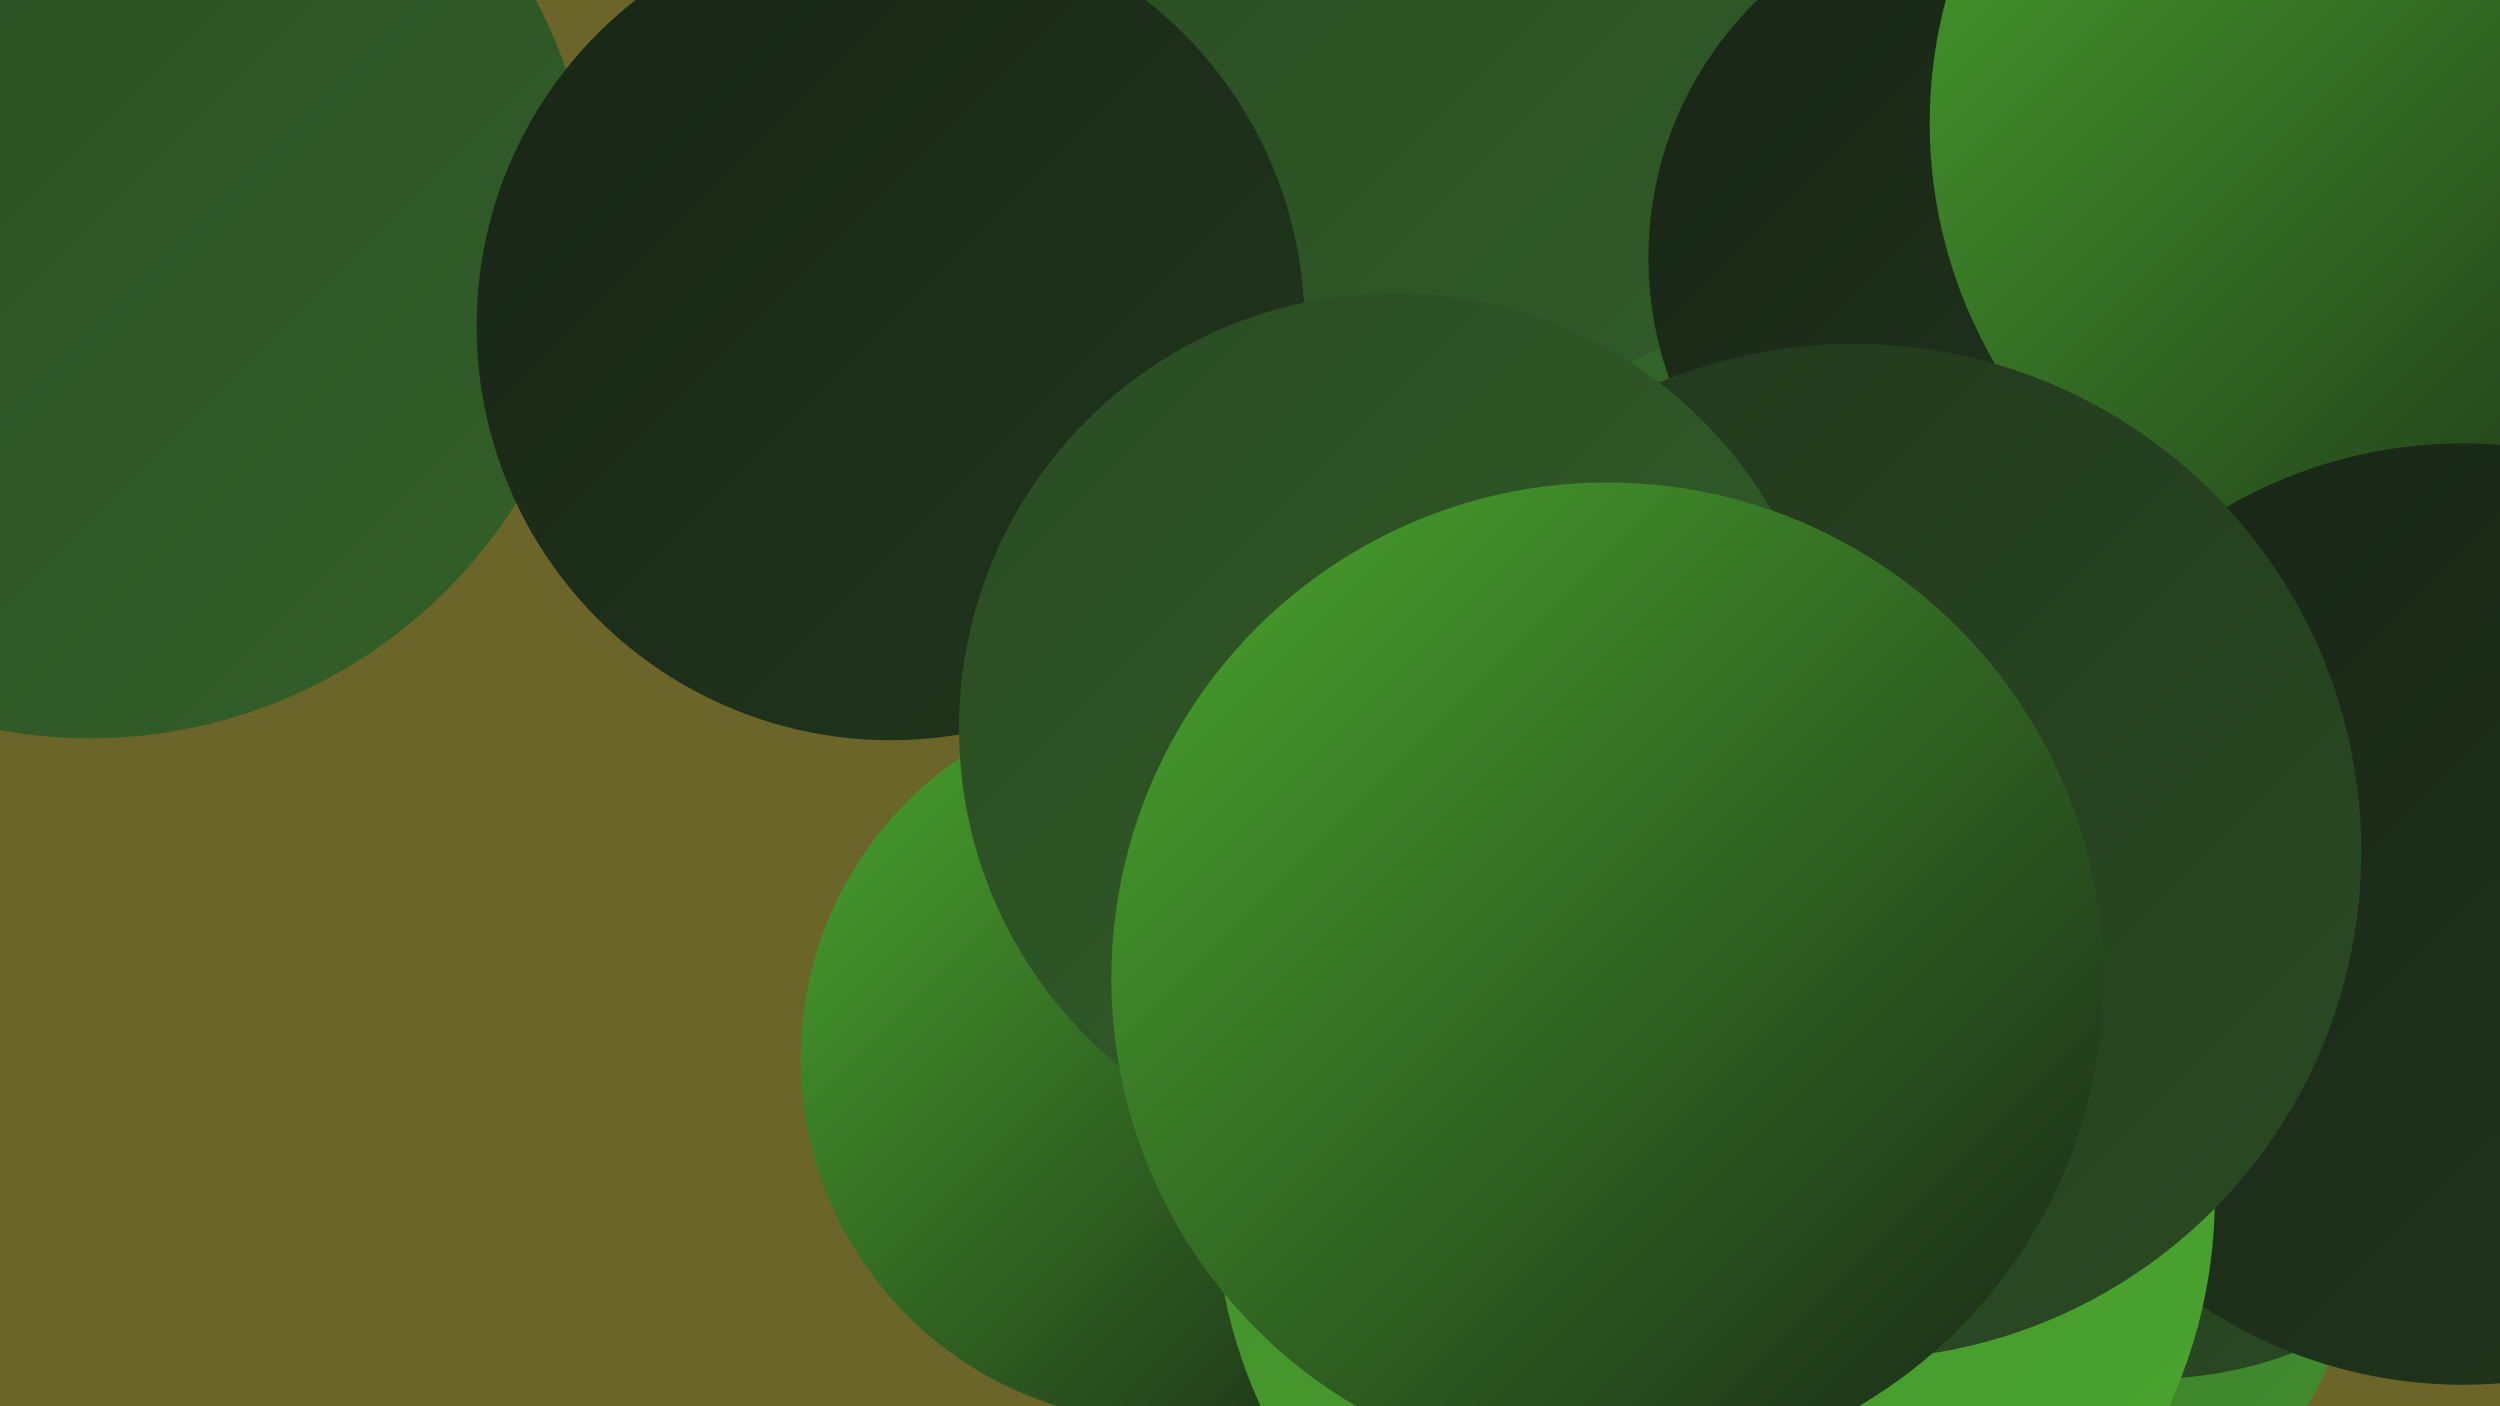
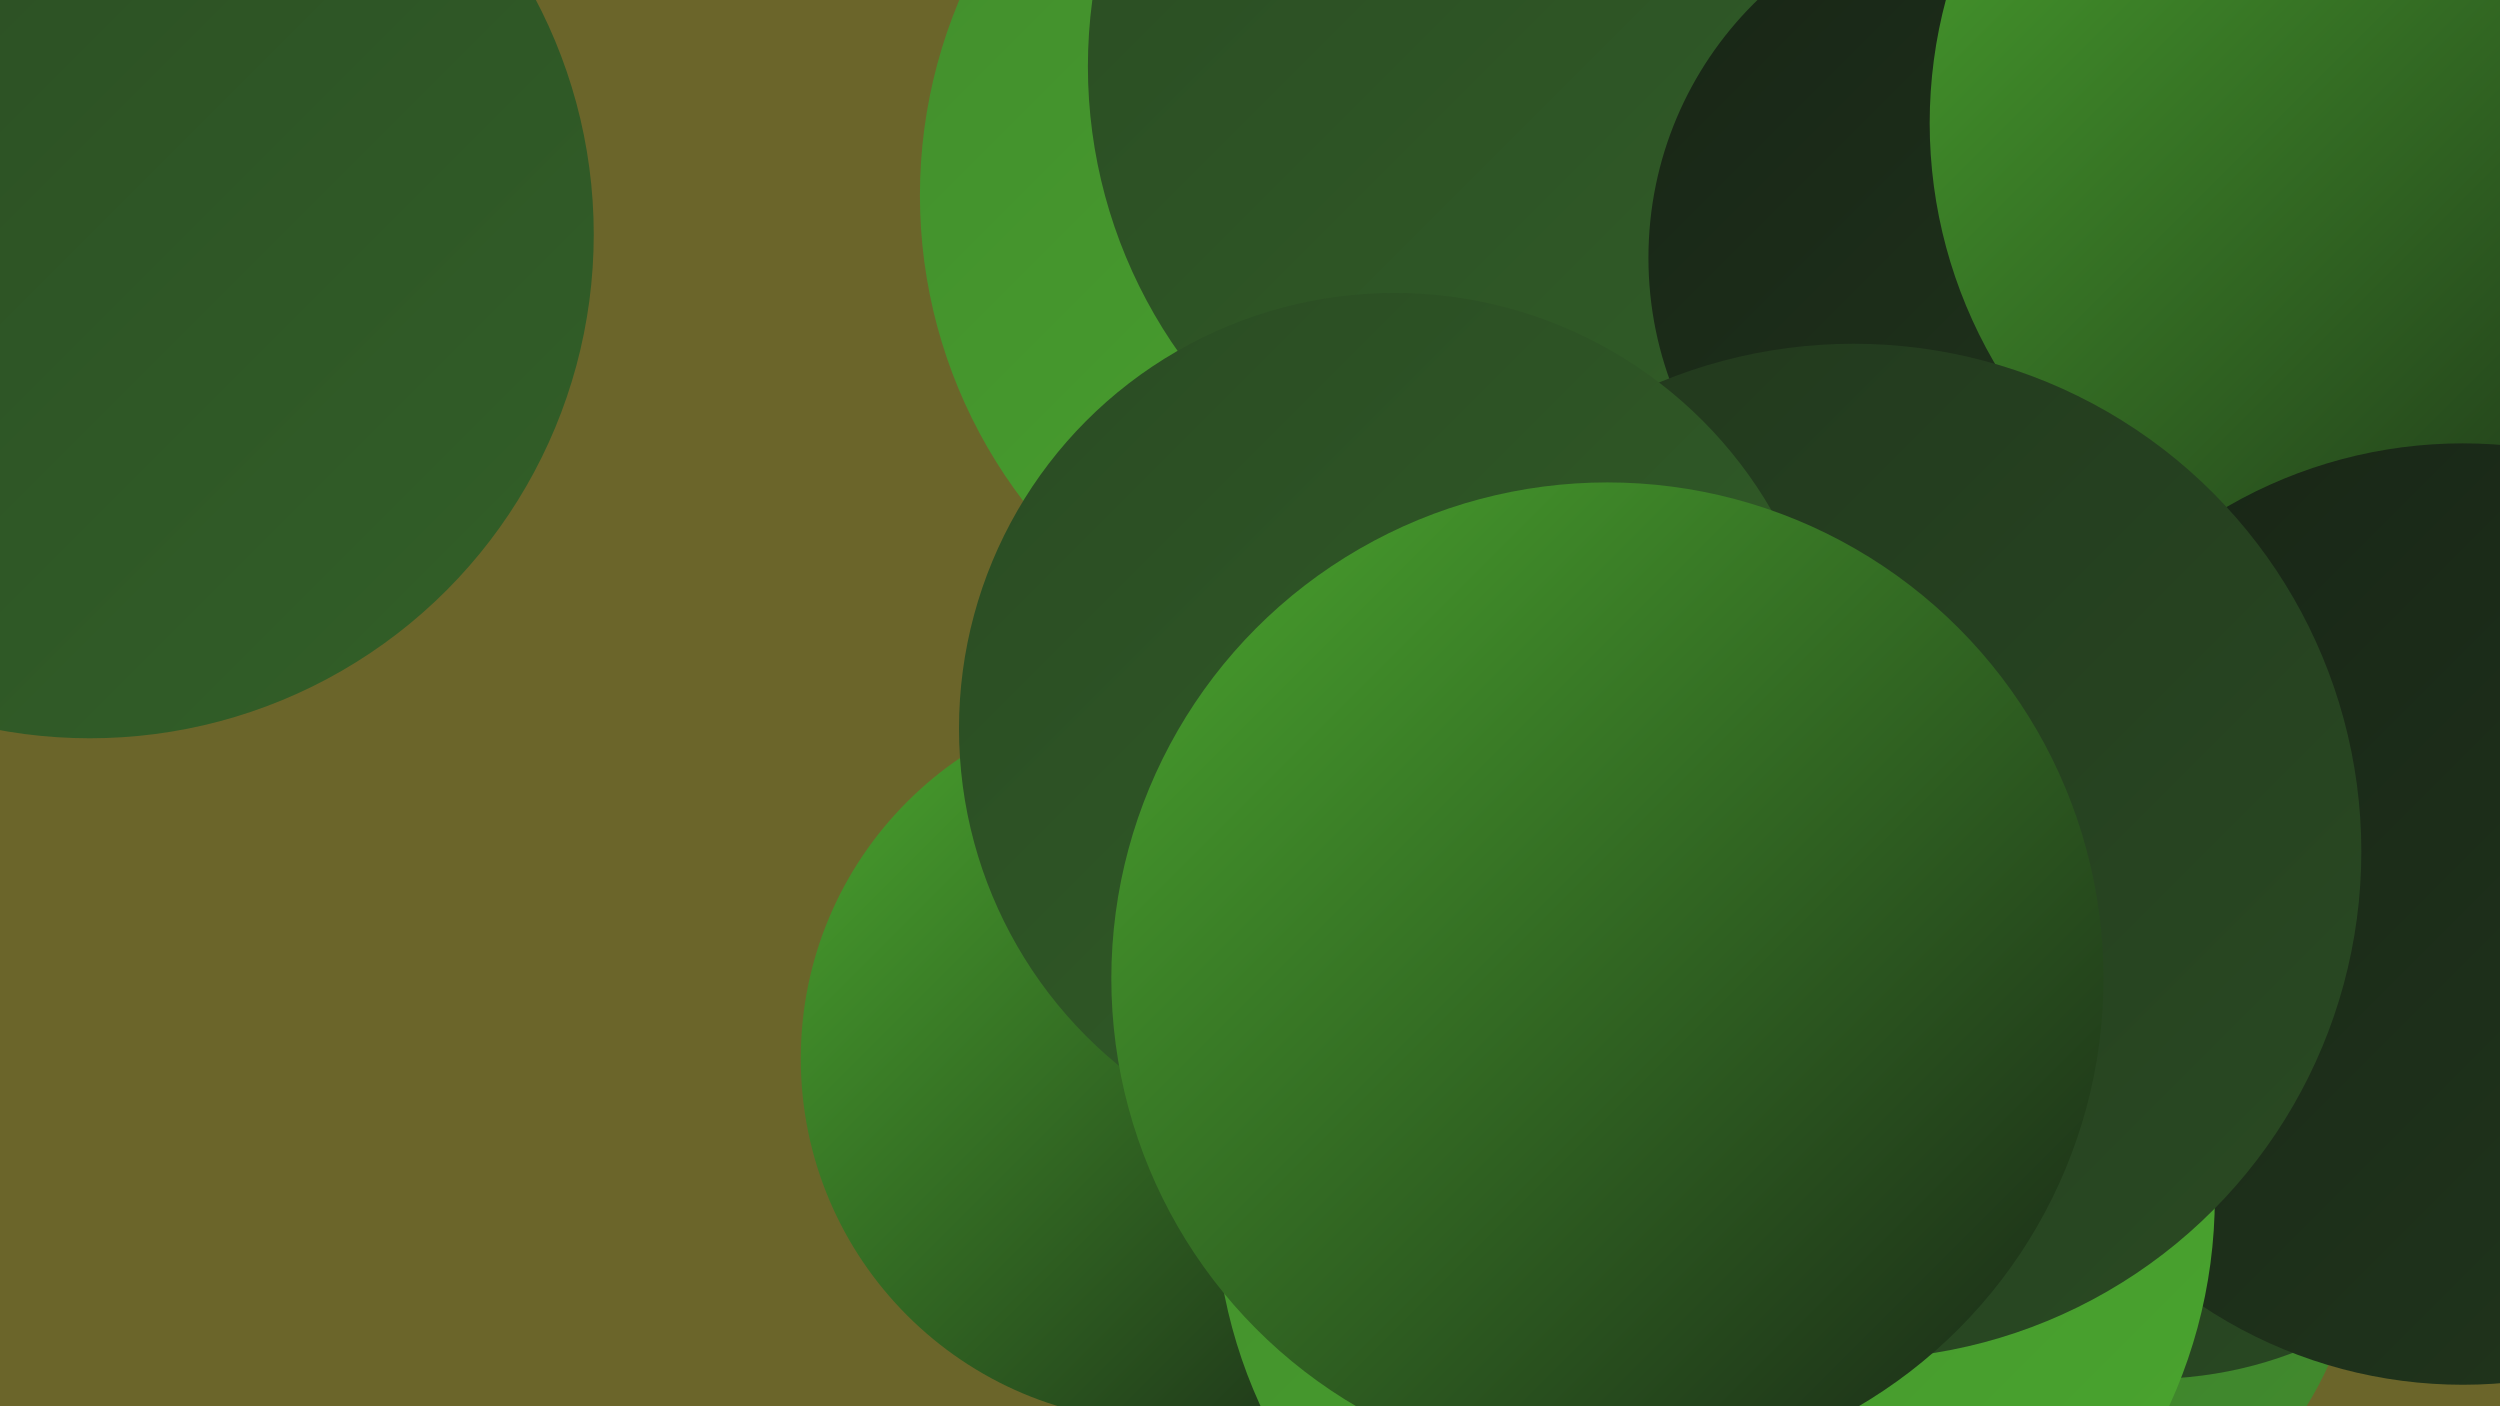
<svg xmlns="http://www.w3.org/2000/svg" width="1280" height="720">
  <defs>
    <linearGradient id="grad0" x1="0%" y1="0%" x2="100%" y2="100%">
      <stop offset="0%" style="stop-color:#182516;stop-opacity:1" />
      <stop offset="100%" style="stop-color:#21371d;stop-opacity:1" />
    </linearGradient>
    <linearGradient id="grad1" x1="0%" y1="0%" x2="100%" y2="100%">
      <stop offset="0%" style="stop-color:#21371d;stop-opacity:1" />
      <stop offset="100%" style="stop-color:#2a4b23;stop-opacity:1" />
    </linearGradient>
    <linearGradient id="grad2" x1="0%" y1="0%" x2="100%" y2="100%">
      <stop offset="0%" style="stop-color:#2a4b23;stop-opacity:1" />
      <stop offset="100%" style="stop-color:#326028;stop-opacity:1" />
    </linearGradient>
    <linearGradient id="grad3" x1="0%" y1="0%" x2="100%" y2="100%">
      <stop offset="0%" style="stop-color:#326028;stop-opacity:1" />
      <stop offset="100%" style="stop-color:#3a762b;stop-opacity:1" />
    </linearGradient>
    <linearGradient id="grad4" x1="0%" y1="0%" x2="100%" y2="100%">
      <stop offset="0%" style="stop-color:#3a762b;stop-opacity:1" />
      <stop offset="100%" style="stop-color:#428d2d;stop-opacity:1" />
    </linearGradient>
    <linearGradient id="grad5" x1="0%" y1="0%" x2="100%" y2="100%">
      <stop offset="0%" style="stop-color:#428d2d;stop-opacity:1" />
      <stop offset="100%" style="stop-color:#4aa62e;stop-opacity:1" />
    </linearGradient>
    <linearGradient id="grad6" x1="0%" y1="0%" x2="100%" y2="100%">
      <stop offset="0%" style="stop-color:#4aa62e;stop-opacity:1" />
      <stop offset="100%" style="stop-color:#182516;stop-opacity:1" />
    </linearGradient>
  </defs>
  <rect width="1280" height="720" fill="#6b652a" />
  <circle cx="781" cy="571" r="207" fill="url(#grad5)" />
  <circle cx="1028" cy="625" r="180" fill="url(#grad4)" />
  <circle cx="729" cy="100" r="258" fill="url(#grad5)" />
-   <circle cx="1044" cy="223" r="240" fill="url(#grad0)" />
  <circle cx="811" cy="34" r="254" fill="url(#grad2)" />
  <circle cx="809" cy="534" r="268" fill="url(#grad2)" />
  <circle cx="1188" cy="431" r="244" fill="url(#grad6)" />
-   <circle cx="944" cy="398" r="239" fill="url(#grad3)" />
  <circle cx="46" cy="120" r="258" fill="url(#grad2)" />
  <circle cx="1028" cy="132" r="184" fill="url(#grad0)" />
-   <circle cx="892" cy="661" r="185" fill="url(#grad6)" />
  <circle cx="1101" cy="500" r="206" fill="url(#grad1)" />
  <circle cx="1232" cy="63" r="244" fill="url(#grad6)" />
  <circle cx="1261" cy="468" r="241" fill="url(#grad0)" />
  <circle cx="596" cy="542" r="186" fill="url(#grad6)" />
  <circle cx="878" cy="613" r="256" fill="url(#grad5)" />
-   <circle cx="456" cy="167" r="212" fill="url(#grad0)" />
  <circle cx="949" cy="436" r="260" fill="url(#grad1)" />
  <circle cx="714" cy="373" r="223" fill="url(#grad2)" />
  <circle cx="823" cy="501" r="254" fill="url(#grad6)" />
</svg>